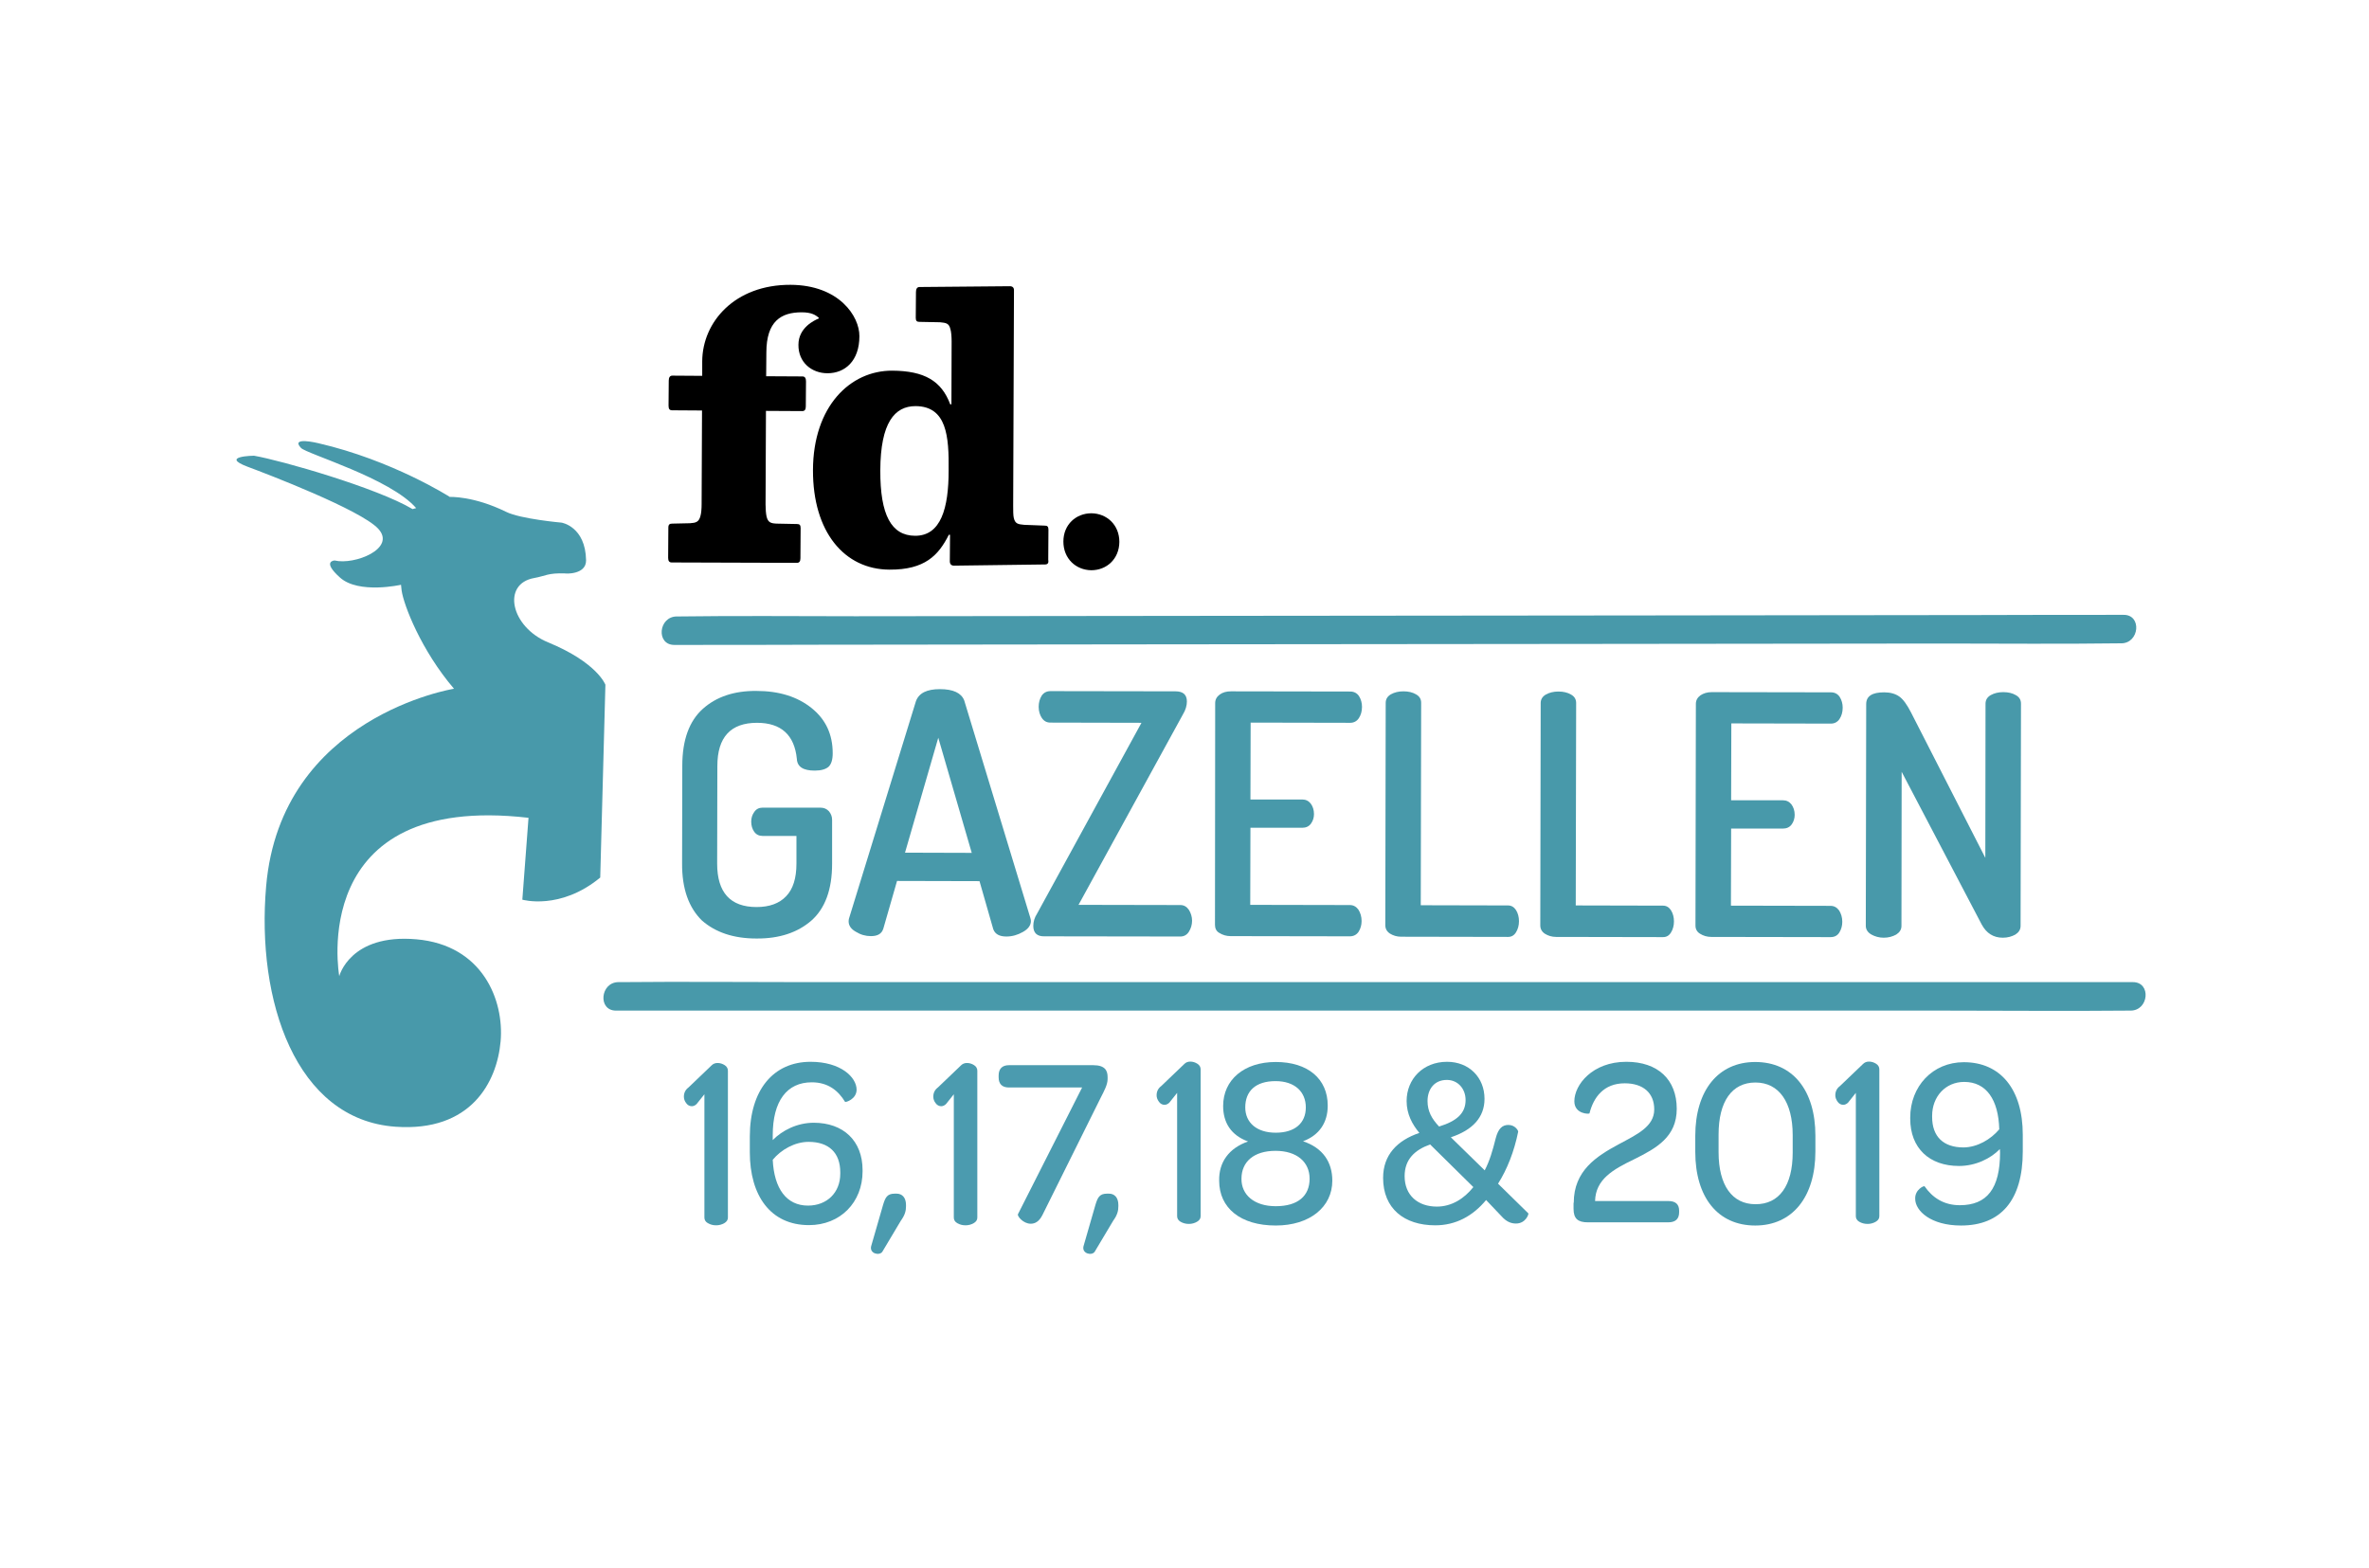
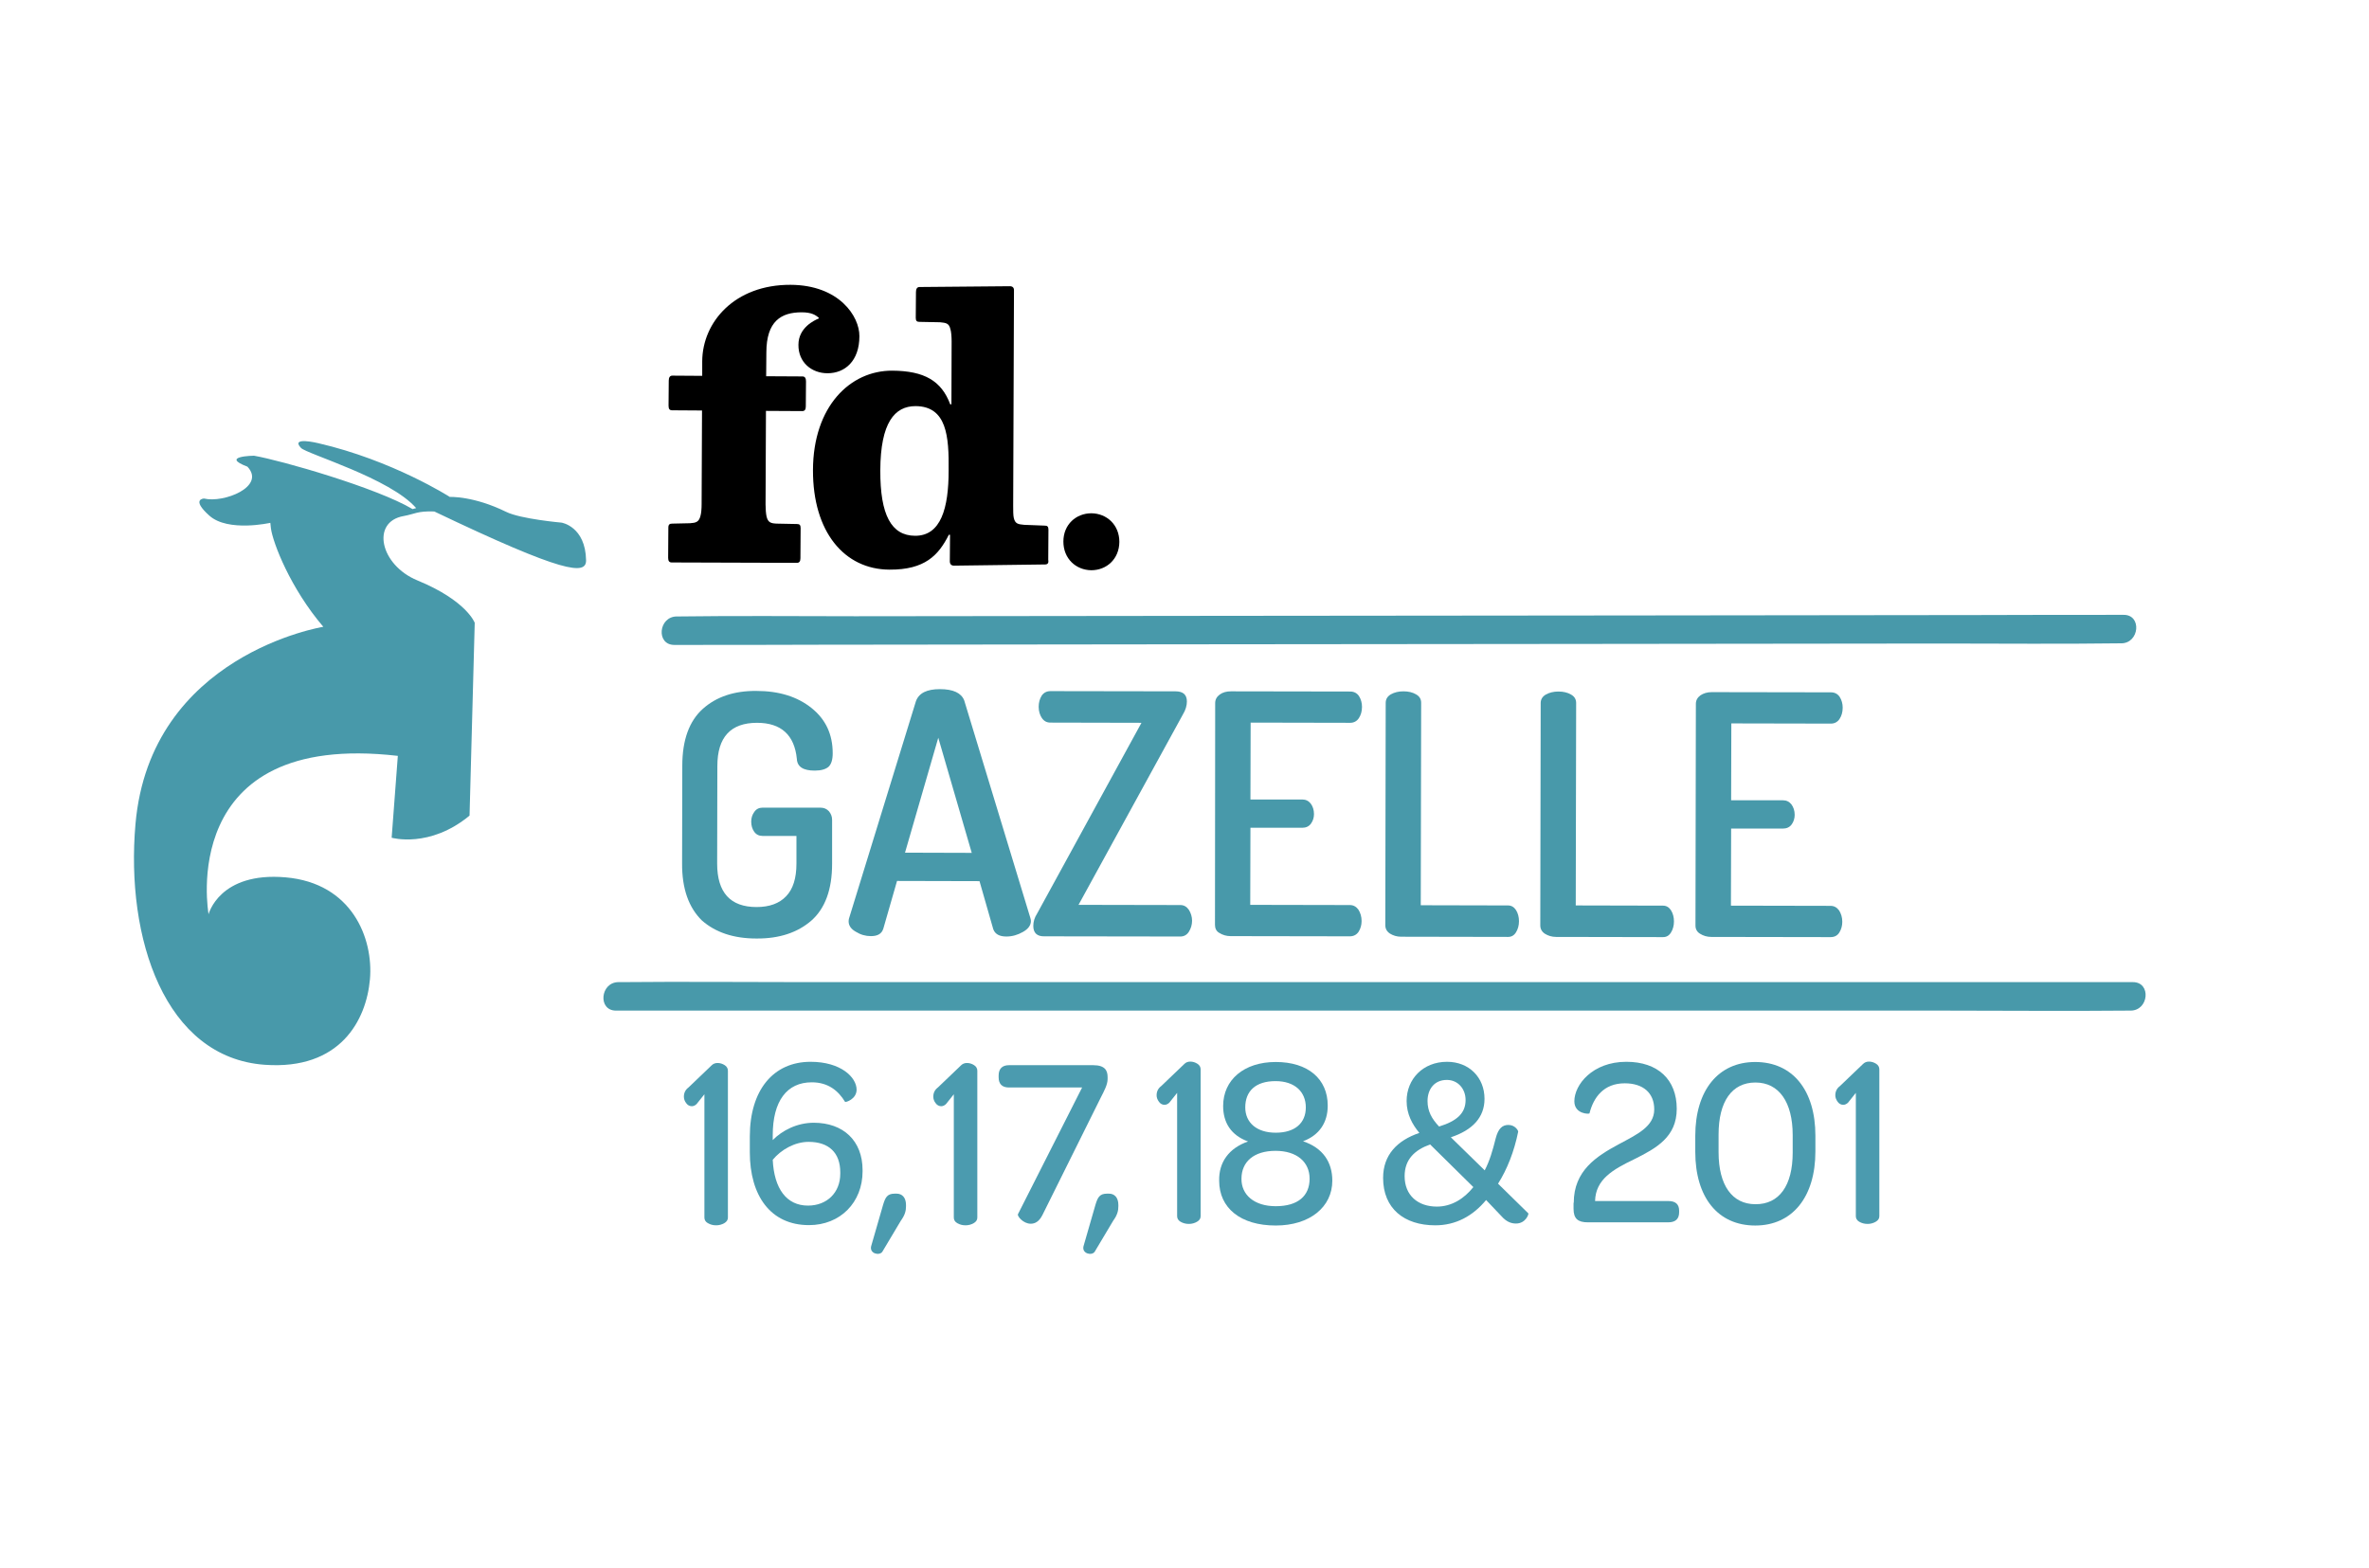
<svg xmlns="http://www.w3.org/2000/svg" id="Layer_1" x="0px" y="0px" viewBox="0 0 1189.2 787.1" style="enable-background:new 0 0 1189.2 787.1;" xml:space="preserve">
  <style type="text/css"> .st0{fill:#4899AA;} .st1{fill:none;} .st2{fill:#4B9BAF;} </style>
  <g>
    <g>
      <g>
        <path id="SVGID_1_" d="M524.6,283.4c-1.2,0-44.2,0.6-45.7,0.6s-2.2-0.9-2.1-2.6l0.1-12.9h-0.6c-5.2,10.3-12,17.6-29.8,17.5 c-22.7-0.1-38.5-19-38.4-50c0.1-32,18.7-50,39.8-49.9c16.1,0.1,24.7,5.1,29.1,16.9h0.6l0.1-31.6c0-2.3-0.2-4.9-0.6-6.1 c-0.7-3.1-2.3-3.2-5.2-3.5c-1.8,0-8.7-0.2-10.3-0.2c-1.3,0-1.9-0.4-1.9-2l0.1-13c0-1.6,0.6-2.5,1.8-2.5c1.3,0,43.9-0.4,45.3-0.4 s2.2,0.7,2.1,2.3l-0.4,108c0,2.3,0,4.7,0.3,6c0.7,3.1,2.3,3.2,5.2,3.5c1.8,0,8.7,0.4,10.3,0.4c1.3,0,1.9,0.4,1.9,2l-0.1,15.2 C526.5,282.7,525.9,283.4,524.6,283.4 M459.6,203.9c-10.5,0-17.6,8.3-17.7,32.2c-0.1,22.6,5.6,32.8,17.4,32.9 c13.1,0.1,16.9-14,16.9-32.7C476.4,219.1,475.3,204,459.6,203.9" />
      </g>
    </g>
    <path d="M415.4,187.4c-7.9,0-14.7-5.4-14.6-14.3c0-8.6,8-12.3,10.2-13.2v-0.4c-1.5-1.2-3.4-2.7-8.6-2.7c-10.2,0-17.7,4.4-17.7,20.2 l-0.1,11.9l18.2,0.1c1.3,0,1.8,0.9,1.8,2.5l-0.1,12.6c0,1.6-0.6,2.3-1.8,2.3l-18.2-0.1l-0.2,47c0,2.3,0.2,4.7,0.5,6 c0.7,3.1,2.3,3.5,5.2,3.6c1.8,0,8.4,0.2,10,0.2c1.3,0,1.9,0.4,1.9,2l-0.1,15.2c0,1.6-0.6,2.3-1.8,2.3l-62.8-0.2 c-1.2,0-1.8-0.7-1.8-2.3l0.1-15.2c0-1.6,0.7-2,1.9-2c1.6,0,7.2-0.2,9-0.2c2.8-0.2,4.4-0.5,5.2-3.6c0.4-1.3,0.6-3.6,0.6-6l0.2-47 l-15-0.1c-1.3,0-1.8-0.7-1.8-2.3l0.1-12.6c0-1.6,0.6-2.5,1.8-2.5l15,0.1v-7.3c0.1-19.7,16.3-38.5,44.3-38.4 c24.5,0.1,34.7,15.9,34.6,25.8C431.4,181.3,424.1,187.4,415.4,187.4" />
    <path d="M561.9,272.1c0-8.6-6.3-14.3-14-14.4c-7.7,0-14.1,5.6-14.1,14.2s6.3,14.3,14,14.4C555.5,286.3,561.8,280.7,561.9,272.1z" />
  </g>
-   <path id="hert_3_" class="st0" d="M294.2,281.3c-0.3-17-12.3-18.9-12.3-18.9s-20.5-1.8-27.8-5.4c-16.5-8.1-28.3-7.5-28.3-7.5 s-28.7-18.4-66.1-27c0,0-14.2-3.5-8.6,2.4c2.8,3,44.8,15.2,57.8,30.2l-1.8,0.5c-18-10.7-65.8-24.4-79.6-26.8c0,0-17.3,0.2-3.3,5.5 c9.7,3.6,56.7,21.6,65.6,31.1c9.4,10-11.9,18.4-21.8,16c0,0-6.7,0.2,2.7,8.6s30.6,3.6,30.6,3.6s0.1,1,0.3,2.8 c1,7.3,9.8,30.1,26.3,49.4c0,0-86.9,13.9-94.3,99.1c-5,57.3,14.7,117.2,64.9,120.8c37.9,2.7,51-22.4,52.8-42.9 c1.8-20.6-9-48.3-42.3-51.2s-38.7,18.5-38.7,18.5s-16.8-92.4,95-79.5l-3.1,41.1c0,0,19,5.5,39.1-11.1l2.6-96.8c0,0-4-11.1-28.8-21.3 c-18.7-7.7-23.4-29.4-6.9-32.3c5.6-1,6.8-2.6,15.4-2.3C283.3,288,294.3,288.8,294.2,281.3z" />
+   <path id="hert_3_" class="st0" d="M294.2,281.3c-0.3-17-12.3-18.9-12.3-18.9s-20.5-1.8-27.8-5.4c-16.5-8.1-28.3-7.5-28.3-7.5 s-28.7-18.4-66.1-27c0,0-14.2-3.5-8.6,2.4c2.8,3,44.8,15.2,57.8,30.2l-1.8,0.5c-18-10.7-65.8-24.4-79.6-26.8c0,0-17.3,0.2-3.3,5.5 c9.4,10-11.9,18.4-21.8,16c0,0-6.7,0.2,2.7,8.6s30.6,3.6,30.6,3.6s0.1,1,0.3,2.8 c1,7.3,9.8,30.1,26.3,49.4c0,0-86.9,13.9-94.3,99.1c-5,57.3,14.7,117.2,64.9,120.8c37.9,2.7,51-22.4,52.8-42.9 c1.8-20.6-9-48.3-42.3-51.2s-38.7,18.5-38.7,18.5s-16.8-92.4,95-79.5l-3.1,41.1c0,0,19,5.5,39.1-11.1l2.6-96.8c0,0-4-11.1-28.8-21.3 c-18.7-7.7-23.4-29.4-6.9-32.3c5.6-1,6.8-2.6,15.4-2.3C283.3,288,294.3,288.8,294.2,281.3z" />
  <g>
-     <line class="st1" x1="339.1" y1="316.7" x2="1065.4" y2="316" />
    <g>
      <path class="st0" d="M338.5,323.8c24.1,0,48.2,0,72.4-0.1c57.9-0.1,115.8-0.1,173.7-0.2c70-0.1,140-0.1,210-0.2 c60.2-0.1,120.3-0.1,180.5-0.2c29.4,0,59,0.3,88.4-0.1c0.4,0,0.8,0,1.3,0c9.2,0,10.5-14.4,1.2-14.3c-24.1,0-48.2,0-72.4,0.1 c-57.9,0.1-115.8,0.1-173.7,0.2c-70,0.1-140,0.1-210,0.2c-60.2,0.1-120.3,0.1-180.5,0.2c-29.4,0-59-0.3-88.4,0.1 c-0.4,0-0.8,0-1.2,0C330.5,309.5,329.2,323.8,338.5,323.8L338.5,323.8z" />
    </g>
  </g>
  <g>
    <path class="st0" d="M342.4,433.4l0.1-49c0-12.9,3.5-22.4,10.3-28.5s15.8-9.1,26.9-9c11.4,0,20.6,2.9,27.7,8.6s10.6,13.2,10.6,22.7 c0,3.2-0.7,5.5-2.1,6.8c-1.4,1.2-3.7,1.9-6.9,1.9c-5.8,0-8.8-1.9-9-5.9c-1.2-12-7.9-18.1-20-18.1c-13.2,0-19.9,7.2-19.9,21.7 l-0.1,49c0,14.5,6.6,21.8,19.8,21.8c6.4,0,11.4-1.8,14.8-5.4c3.5-3.6,5.2-9.1,5.2-16.4v-13.9h-17c-1.8,0-3.2-0.7-4.2-2.1 s-1.5-3.1-1.5-5.1c0-1.8,0.5-3.4,1.5-4.8c1-1.5,2.4-2.2,4.2-2.2h29c1.8,0,3.2,0.6,4.3,1.8c1,1.2,1.6,2.6,1.6,4.3v22.1 c0,12.9-3.5,22.4-10.4,28.5c-6.9,6-16.1,9.1-27.6,9c-11.5,0-20.6-3.1-27.4-9.1C345.8,455.7,342.3,446.3,342.4,433.4z" />
    <path class="st0" d="M426,462.6c0-0.6,0.1-1.2,0.2-1.5L459.8,352c1.5-4,5.4-6,12-6c6.7,0,10.7,1.9,12.2,5.6l33.2,109.2 c0.2,0.7,0.3,1.2,0.3,1.6c0,2.1-1.3,4-4,5.5c-2.6,1.5-5.4,2.3-8.3,2.3c-3.5,0-5.7-1.2-6.6-3.7l-6.9-24.1l-41.4-0.1l-6.9,24 c-0.8,2.5-2.8,3.7-6.2,3.7c-2.7,0-5.2-0.7-7.6-2.2C427.1,466.4,426,464.6,426,462.6z M454.3,428.1l33.5,0.1L471,370.4L454.3,428.1z " />
    <path class="st0" d="M518.7,464.9c0-2.1,0.6-4.2,1.9-6.2l52.4-95.8l-45.7-0.1c-1.8,0-3.2-0.7-4.3-2.3c-1-1.5-1.6-3.4-1.6-5.6 c0-2.1,0.5-4,1.5-5.6c1-1.5,2.5-2.3,4.4-2.3l62.8,0.1c3.8,0,5.7,1.7,5.7,5.1c0,2-0.6,4.2-2,6.5l-52.4,95.6l51.1,0.1 c1.8,0,3.2,0.8,4.3,2.4c1,1.6,1.6,3.5,1.6,5.5s-0.6,3.9-1.6,5.5s-2.5,2.4-4.3,2.4l-68.2-0.1C520.6,470.2,518.7,468.4,518.7,464.9z" />
    <path class="st0" d="M609.9,464.4L610,353c0-1.8,0.8-3.2,2.3-4.3s3.4-1.6,5.6-1.6l59.9,0.1c1.9,0,3.4,0.8,4.4,2.3 c1,1.6,1.5,3.4,1.5,5.4c0,2.3-0.6,4.2-1.6,5.7s-2.5,2.3-4.3,2.3l-50-0.1l-0.1,38.6h26c1.8,0,3.2,0.7,4.3,2.1c1,1.4,1.6,3.1,1.6,5.2 c0,1.8-0.5,3.4-1.5,4.8s-2.5,2.1-4.4,2.1h-26l-0.1,38.7l50,0.1c1.8,0,3.2,0.8,4.3,2.3c1,1.6,1.6,3.5,1.6,5.7c0,2-0.5,3.8-1.5,5.4 c-1,1.5-2.5,2.3-4.4,2.3l-59.9-0.1c-2.1,0-4-0.6-5.6-1.6C610.6,467.6,609.9,466.1,609.9,464.4z" />
    <path class="st0" d="M695.4,464.5l0.2-111.6c0-1.9,0.9-3.3,2.6-4.3c1.8-1,3.9-1.5,6.3-1.5c2.5,0,4.6,0.5,6.3,1.5 c1.8,1,2.6,2.4,2.6,4.3l-0.2,101.6l43.8,0.1c1.7,0,3,0.8,4,2.3c1,1.6,1.5,3.5,1.5,5.6s-0.5,4-1.5,5.6s-2.3,2.3-4,2.3l-53.7-0.1 c-2.1,0-4-0.6-5.6-1.6C696.2,467.7,695.4,466.3,695.4,464.5z" />
    <path class="st0" d="M773.2,464.6l0.2-111.6c0-1.9,0.9-3.3,2.6-4.3c1.8-1,3.9-1.5,6.3-1.5c2.5,0,4.6,0.5,6.3,1.5 c1.8,1,2.6,2.4,2.6,4.3L791,454.6l43.8,0.1c1.7,0,3,0.8,4,2.3c1,1.6,1.5,3.5,1.5,5.6s-0.5,4-1.5,5.6s-2.3,2.3-4,2.3l-53.7-0.1 c-2.1,0-4-0.6-5.6-1.6C774,467.8,773.2,466.4,773.2,464.6z" />
    <path class="st0" d="M851.1,464.7l0.2-111.3c0-1.8,0.8-3.2,2.3-4.3c1.5-1,3.4-1.6,5.6-1.6l59.9,0.1c1.9,0,3.4,0.8,4.4,2.3 c1,1.6,1.5,3.4,1.5,5.4c0,2.3-0.6,4.2-1.6,5.7s-2.5,2.3-4.3,2.3l-50-0.1l-0.1,38.6h26c1.8,0,3.2,0.7,4.3,2.1c1,1.4,1.6,3.1,1.6,5.2 c0,1.8-0.5,3.4-1.5,4.8s-2.5,2.1-4.4,2.1h-26l-0.1,38.7l50,0.1c1.8,0,3.2,0.8,4.3,2.3c1,1.6,1.6,3.5,1.6,5.7c0,2-0.5,3.8-1.5,5.4 s-2.5,2.3-4.4,2.3l-59.9-0.1c-2.1,0-4-0.6-5.6-1.6C851.9,467.9,851.1,466.5,851.1,464.7z" />
-     <path class="st0" d="M936.6,464.8l0.2-111.3c0-4,3-5.9,9-5.9c3.1,0,5.6,0.7,7.6,2.1s3.9,4.1,5.9,8l37.3,73l0.1-77.4 c0-1.9,0.9-3.3,2.6-4.3c1.8-1,3.9-1.5,6.3-1.5c2.5,0,4.6,0.5,6.3,1.5c1.8,1,2.6,2.4,2.6,4.3l-0.2,111.6c0,1.8-0.9,3.2-2.6,4.3 c-1.8,1-3.9,1.6-6.3,1.6c-4.7,0-8.2-2.2-10.6-6.6l-40.2-76.7l-0.1,77.4c0,1.8-0.9,3.2-2.6,4.3c-1.8,1-3.9,1.6-6.3,1.6 c-2.3,0-4.4-0.6-6.2-1.6C937.5,468.1,936.6,466.6,936.6,464.8z" />
  </g>
  <g>
    <line class="st1" x1="309.9" y1="500.3" x2="1070" y2="500.3" />
    <g>
      <path class="st0" d="M309.2,507.4c25.2,0,50.3,0,75.6,0c60.5,0,121,0,181.5,0c73.2,0,146.4,0,219.6,0c63.3,0,126.6,0,189.9,0 c30.7,0,61.5,0.3,92.4,0c0.4,0,0.9,0,1.3,0c9.2,0,10.5-14.3,1.2-14.3c-25.2,0-50.3,0-75.6,0c-60.5,0-121,0-181.5,0 c-73.2,0-146.4,0-219.6,0c-63.3,0-126.6,0-189.9,0c-30.7,0-61.5-0.3-92.4,0c-0.4,0-0.9,0-1.3,0C301.3,493.2,300,507.4,309.2,507.4 L309.2,507.4z" />
    </g>
  </g>
  <g>
    <g>
      <path class="st2" d="M376.4,570.6c0-23.3,11.8-37.5,30.5-37.5c15.2,0,23.1,7.8,23.1,14c0,4.8-5.6,6.5-5.8,6.1 c-3.4-5.6-8.5-9.8-16.7-9.8c-12.5,0-19.6,9.4-19.6,26.6v2.4c4.7-4.8,12.2-8.7,20.6-8.7c14.8,0,24.5,9,24.5,23.8v0.6 c0,15.6-11.2,27-26.9,27c-19.3,0-29.7-14.8-29.7-36.6V570.6z M405.6,605.3c9.5,0,16.2-6.5,16.2-16v-0.7c0-9.8-5.7-15.3-15.9-15.3 c-6.9,0-13.8,3.9-18,9C388.6,596.8,394.8,605.3,405.6,605.3z" />
      <path class="st2" d="M449.1,599.3h1c2.8,0,4.7,2,4.7,5.7v0.6c0,2.1-0.4,4.3-2.6,7.3l-9.3,15.6c-1.5,2.1-6.5,0.9-5.6-2.8l6-20.8 C444.4,601.3,445.3,599.3,449.1,599.3z" />
      <path class="st2" d="M543.2,546h-36.7c-3.4,0-5.2-1.7-5.2-5.1V540c0-3.4,1.8-5.2,5.2-5.2h42.3c6,0,7.2,2.8,7.2,6v1 c0,2.7-1.7,5.9-3.4,9.2L523.3,610c-1.7,3.4-3.8,4.4-5.9,4.4c-3.8,0-6.9-3.9-6.4-4.8L543.2,546z" />
      <path class="st2" d="M555.7,599.3h1c2.8,0,4.7,2,4.7,5.7v0.6c0,2.1-0.4,4.3-2.6,7.3l-9.3,15.6c-1.5,2.1-6.5,0.9-5.6-2.8l6-20.8 C551,601.3,551.9,599.3,555.7,599.3z" />
      <path class="st2" d="M626.5,573.1c-8.5-3.1-12.5-9.4-12.5-17.8c0-13.1,10.4-22.1,26.4-22.1c16.2,0,26.1,8.5,26.1,21.9 c0,8.4-4.1,14.8-12.4,17.9c9.9,3.3,14.7,10.4,14.7,19.8c0,13.2-11.3,22.5-28.4,22.5c-17.7,0-28.4-8.8-28.4-22.5 C611.8,583.6,616.8,576.5,626.5,573.1z M640.4,605.6c11.2,0,17-5.2,17-13.8c0-8.4-6.4-14-17.1-14c-10.9,0-17.1,5.5-17.1,14 C623.1,599.8,629.5,605.6,640.4,605.6z M655.5,556c0-7.8-5.5-13.2-15.2-13.2c-10.1,0-15.2,5.1-15.2,13.2c0,7.6,5.7,12.7,15.3,12.7 S655.5,563.9,655.5,556z" />
      <path class="st2" d="M712.5,568.8c-3.6-4.3-6.4-9.5-6.4-16c0-11,8.2-19.7,20.3-19.7c11,0,18.8,7.8,18.8,18.6 c0,9.3-6,15.7-16.9,19.3l17,16.6c2.5-4.8,4-10,5.5-16c1.3-5.1,3.4-6.8,6.4-6.8c3.4,0,5,2.9,4.9,3.4c-2,9.9-5.5,18.8-10.1,26.1 l15.2,14.9c0.3,0.2-1.2,5.1-6.2,5.1c-1.9,0-4.5-0.5-7.3-3.7l-7.7-8.1c-6.7,8.1-15.3,12.7-25.5,12.7c-15.7,0-26.2-8.5-26.2-23.8 C694.3,579.9,701.3,572.6,712.5,568.8z M721.3,605.8c7.3,0,13.6-3.9,18.3-9.8l-21.7-21.4c-7.6,2.7-12.8,7.4-12.8,15.9 C705.1,600.2,711.8,605.8,721.3,605.8z M735.7,552.3c0-5.7-3.9-10.1-9.4-10.1c-6.4,0-9.7,4.8-9.7,10.6c0,5.1,2.1,8.9,5.8,12.8 C731.5,562.8,735.7,558.8,735.7,552.3z" />
      <path class="st2" d="M790,603.9c0-16.2,11.5-23.4,22.4-29.3c9.5-5.1,18-9,18-17.6c0-8.2-5.5-13.1-14.8-13.1 c-10.6,0-15.7,7.1-17.7,15.1c0,0.4-7.6,0.5-7.6-6.1c0-8.2,9-19.8,26.1-19.8c15.8,0,25.3,8.9,25.3,23.6c0,14.2-10.3,19.8-21.3,25.3 c-10.8,5.2-19.4,10.1-19.7,21h36.7c3.8,0,5.5,1.7,5.5,4.9v0.7c0,3.3-1.7,5.1-5.5,5.1h-40.3c-5,0-7.2-1.8-7.2-6.8V603.9z" />
      <path class="st2" d="M851,570.3c0-22.8,11.5-37.1,30.1-37.1c18.8,0,30.2,14.2,30.2,37v7.9c0,22.8-11.5,37.2-30.2,37.2 c-18.8,0-30.1-14.2-30.1-37V570.3z M899.9,578.7v-8.8c0-16.6-6.9-26.4-18.7-26.4s-18.5,9.5-18.5,26.1v8.9 c0,16.6,6.8,26.1,18.5,26.1C893.1,604.7,899.9,595.3,899.9,578.7z" />
-       <path class="st2" d="M966.1,595.6c3.9,5.6,9.5,9.5,17.7,9.5c13.6,0,20.2-8.3,20.2-26.5l-0.1-1.7c-4.6,4.8-12.2,8.5-20.5,8.5 c-14.9,0-24.5-8.9-24.5-23.8v-0.5c0-15.6,11.2-27.8,26.9-27.8c18.4,0,29.6,13.6,29.6,36.4v8.4c0,24.5-11,37.2-31,37.2 c-15.2,0-23-7.4-23-13.4C961.2,597.3,965.8,595.2,966.1,595.6z M1003.6,567c-0.4-14.9-6.5-23.8-17.6-23.8c-9.4,0-16.1,7.4-16.1,17 v0.6c0,9.8,5.6,15.3,15.8,15.3C992.6,576,999.3,572.1,1003.6,567z" />
    </g>
    <path class="st2" d="M343.3,550.6c0-1.9,0.8-3.5,2.3-4.6l11.6-11.1c0.8-0.8,1.8-1.2,3-1.2c1.3,0,2.5,0.4,3.6,1.1 c1.1,0.7,1.6,1.7,1.6,2.8v73.7c0,1.2-0.6,2.1-1.8,2.8c-1.2,0.7-2.6,1.1-4.1,1.1c-1.6,0-3-0.4-4.2-1.1c-1.2-0.7-1.7-1.7-1.7-2.8 v-61.9l-3.9,4.9c-0.7,0.7-1.6,1.1-2.4,1.1c-1.1,0-2.1-0.5-2.8-1.5C343.7,552.9,343.3,551.8,343.3,550.6z" />
    <path class="st2" d="M468.5,550.6c0-1.9,0.8-3.5,2.3-4.6l11.6-11.1c0.8-0.8,1.8-1.2,3-1.2c1.3,0,2.5,0.4,3.6,1.1 c1.1,0.7,1.6,1.7,1.6,2.8v73.7c0,1.2-0.6,2.1-1.8,2.8c-1.2,0.7-2.6,1.1-4.1,1.1c-1.6,0-3-0.4-4.2-1.1c-1.2-0.7-1.7-1.7-1.7-2.8 v-61.9l-3.9,4.9c-0.7,0.7-1.6,1.1-2.4,1.1c-1.1,0-2.1-0.5-2.8-1.5C468.9,552.9,468.5,551.8,468.5,550.6z" />
    <path class="st2" d="M580.6,549.9c0-1.9,0.8-3.5,2.3-4.6l11.6-11.1c0.8-0.8,1.8-1.2,3-1.2c1.3,0,2.5,0.4,3.6,1.1 c1.1,0.7,1.6,1.7,1.6,2.8v73.7c0,1.2-0.6,2.1-1.8,2.8c-1.2,0.7-2.6,1.1-4.1,1.1c-1.6,0-3-0.4-4.2-1.1c-1.2-0.7-1.7-1.7-1.7-2.8 v-61.9l-3.9,4.9c-0.7,0.7-1.6,1.1-2.4,1.1c-1.1,0-2.1-0.5-2.8-1.5C581,552.1,580.6,551.1,580.6,549.9z" />
    <path class="st2" d="M921.3,549.9c0-1.9,0.8-3.5,2.3-4.6l11.6-11.1c0.8-0.8,1.8-1.2,3-1.2c1.3,0,2.5,0.4,3.6,1.1 c1.1,0.7,1.6,1.7,1.6,2.8v73.7c0,1.2-0.6,2.1-1.8,2.8c-1.2,0.7-2.6,1.1-4.1,1.1c-1.6,0-3-0.4-4.2-1.1c-1.2-0.7-1.7-1.7-1.7-2.8 v-61.9l-3.9,4.9c-0.7,0.7-1.6,1.1-2.4,1.1c-1.1,0-2.1-0.5-2.8-1.5C921.7,552.1,921.3,551.1,921.3,549.9z" />
  </g>
</svg>